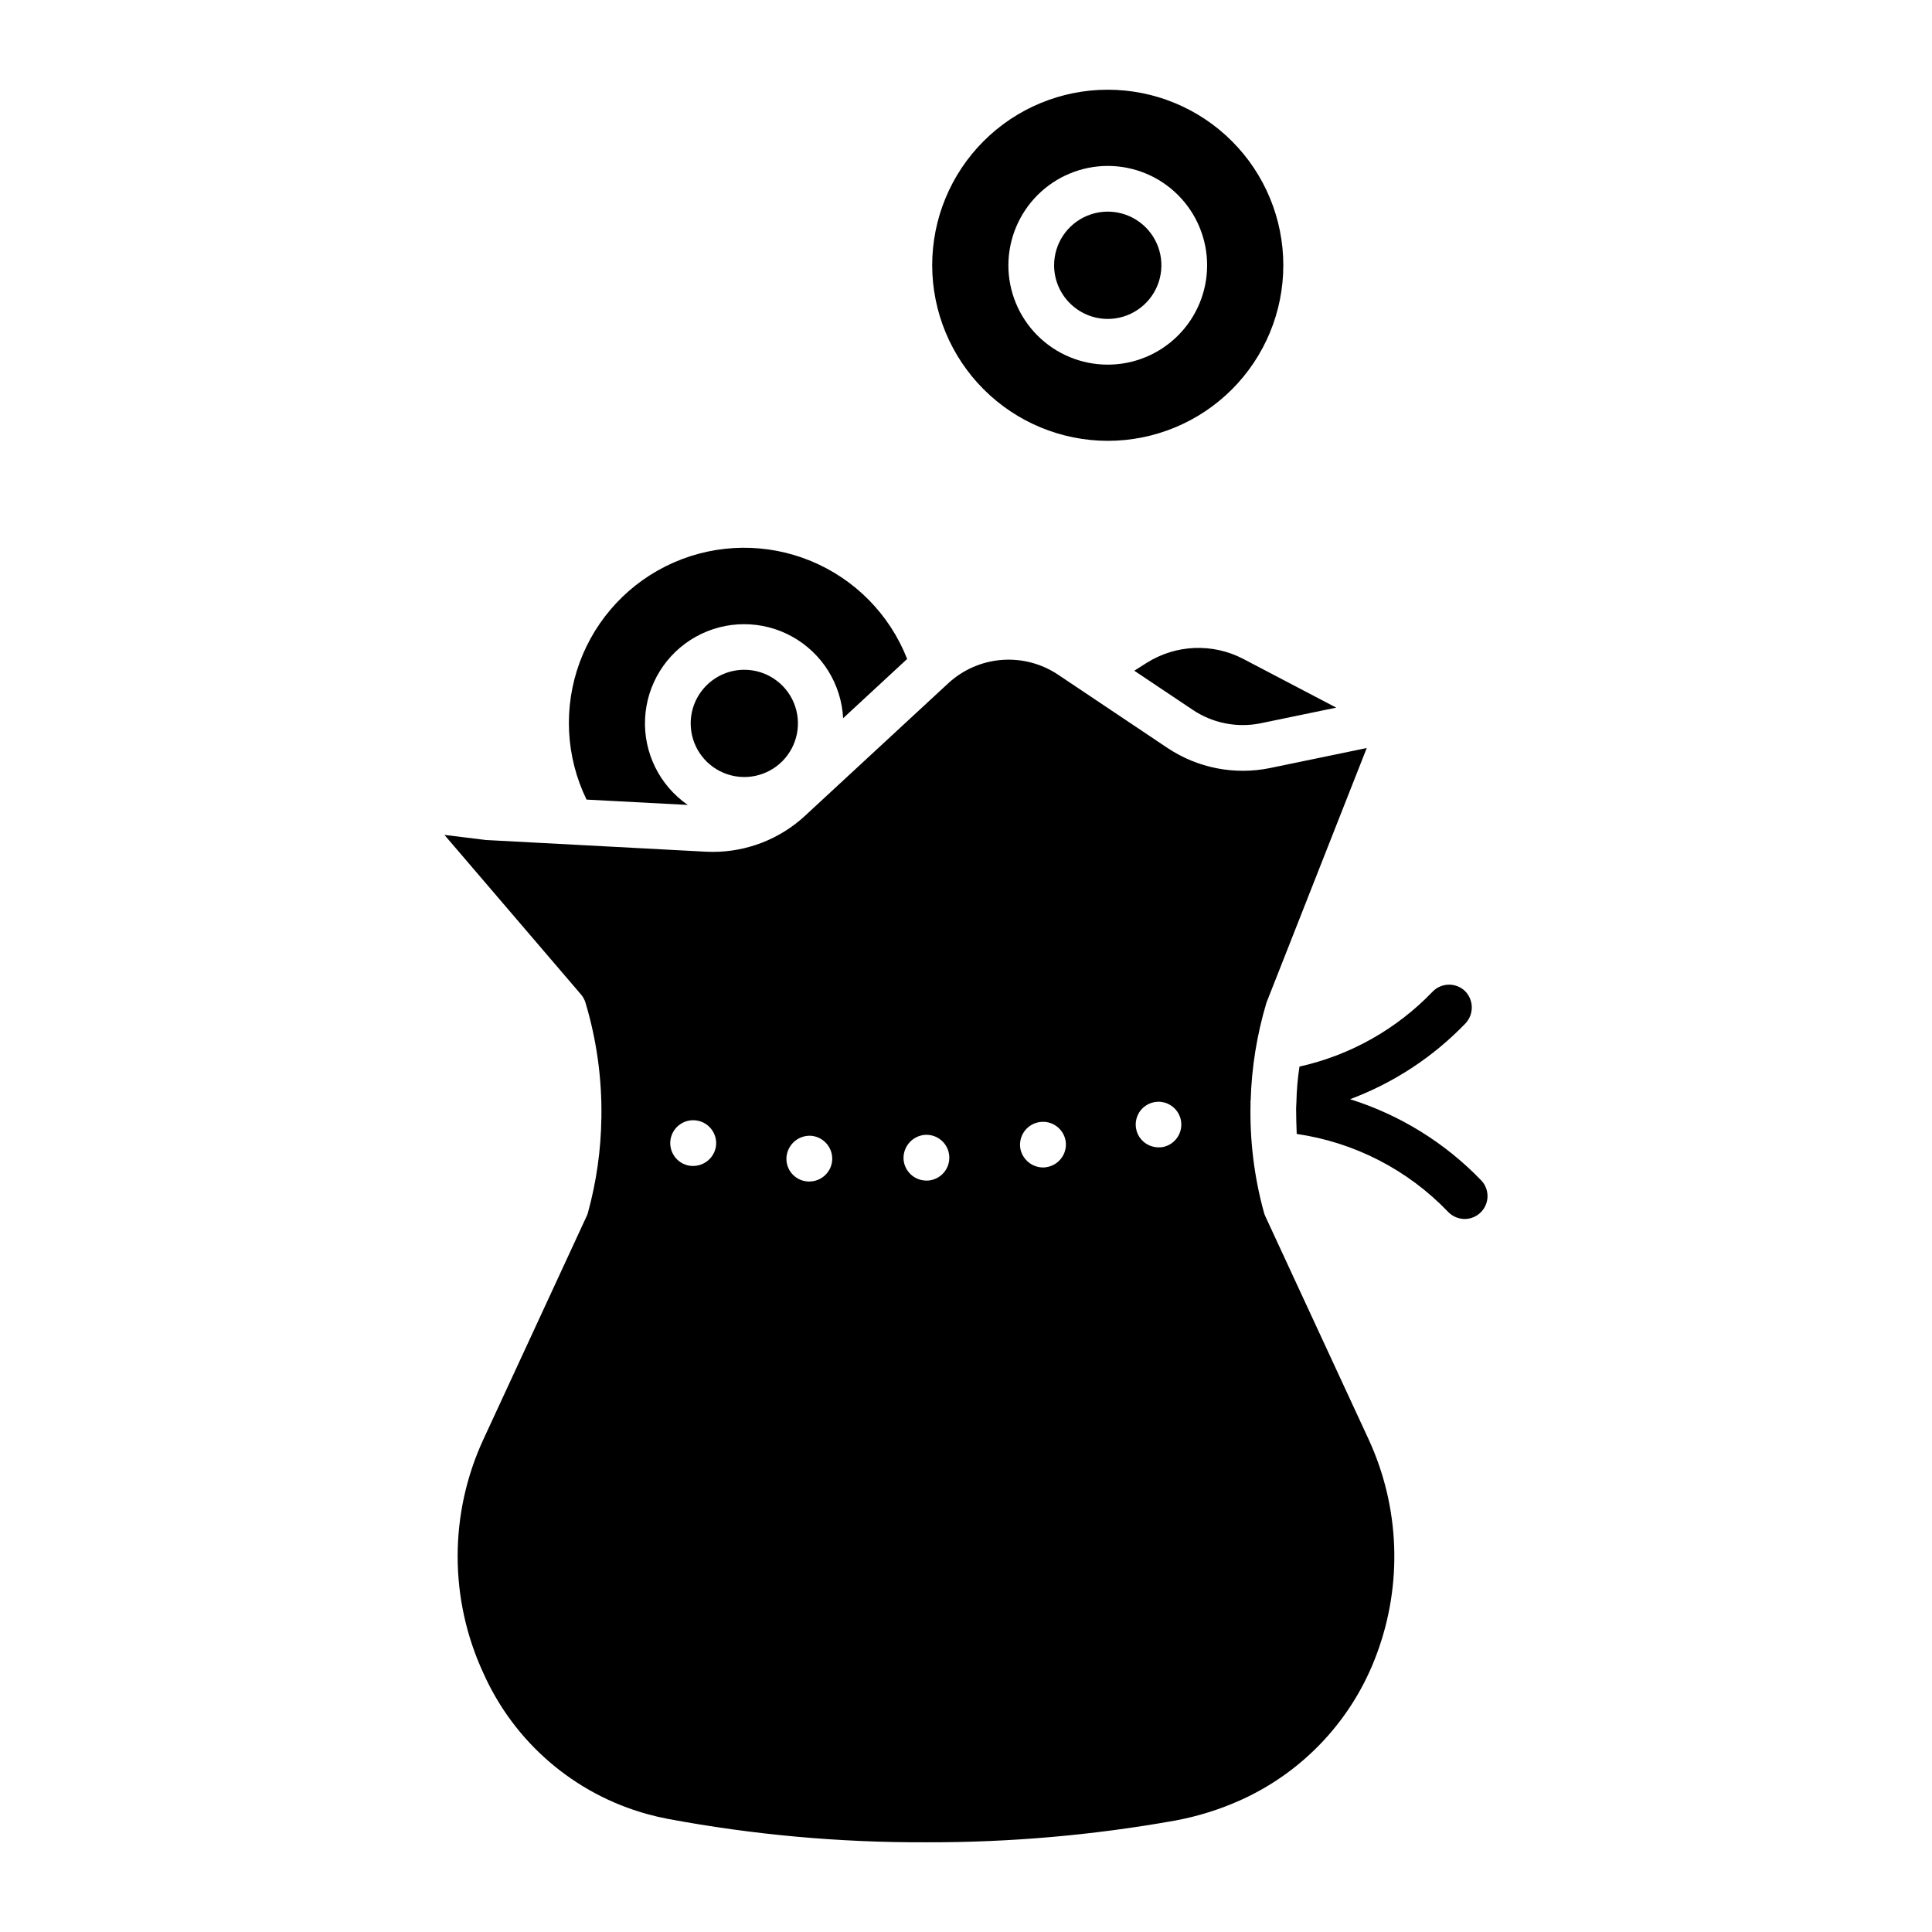
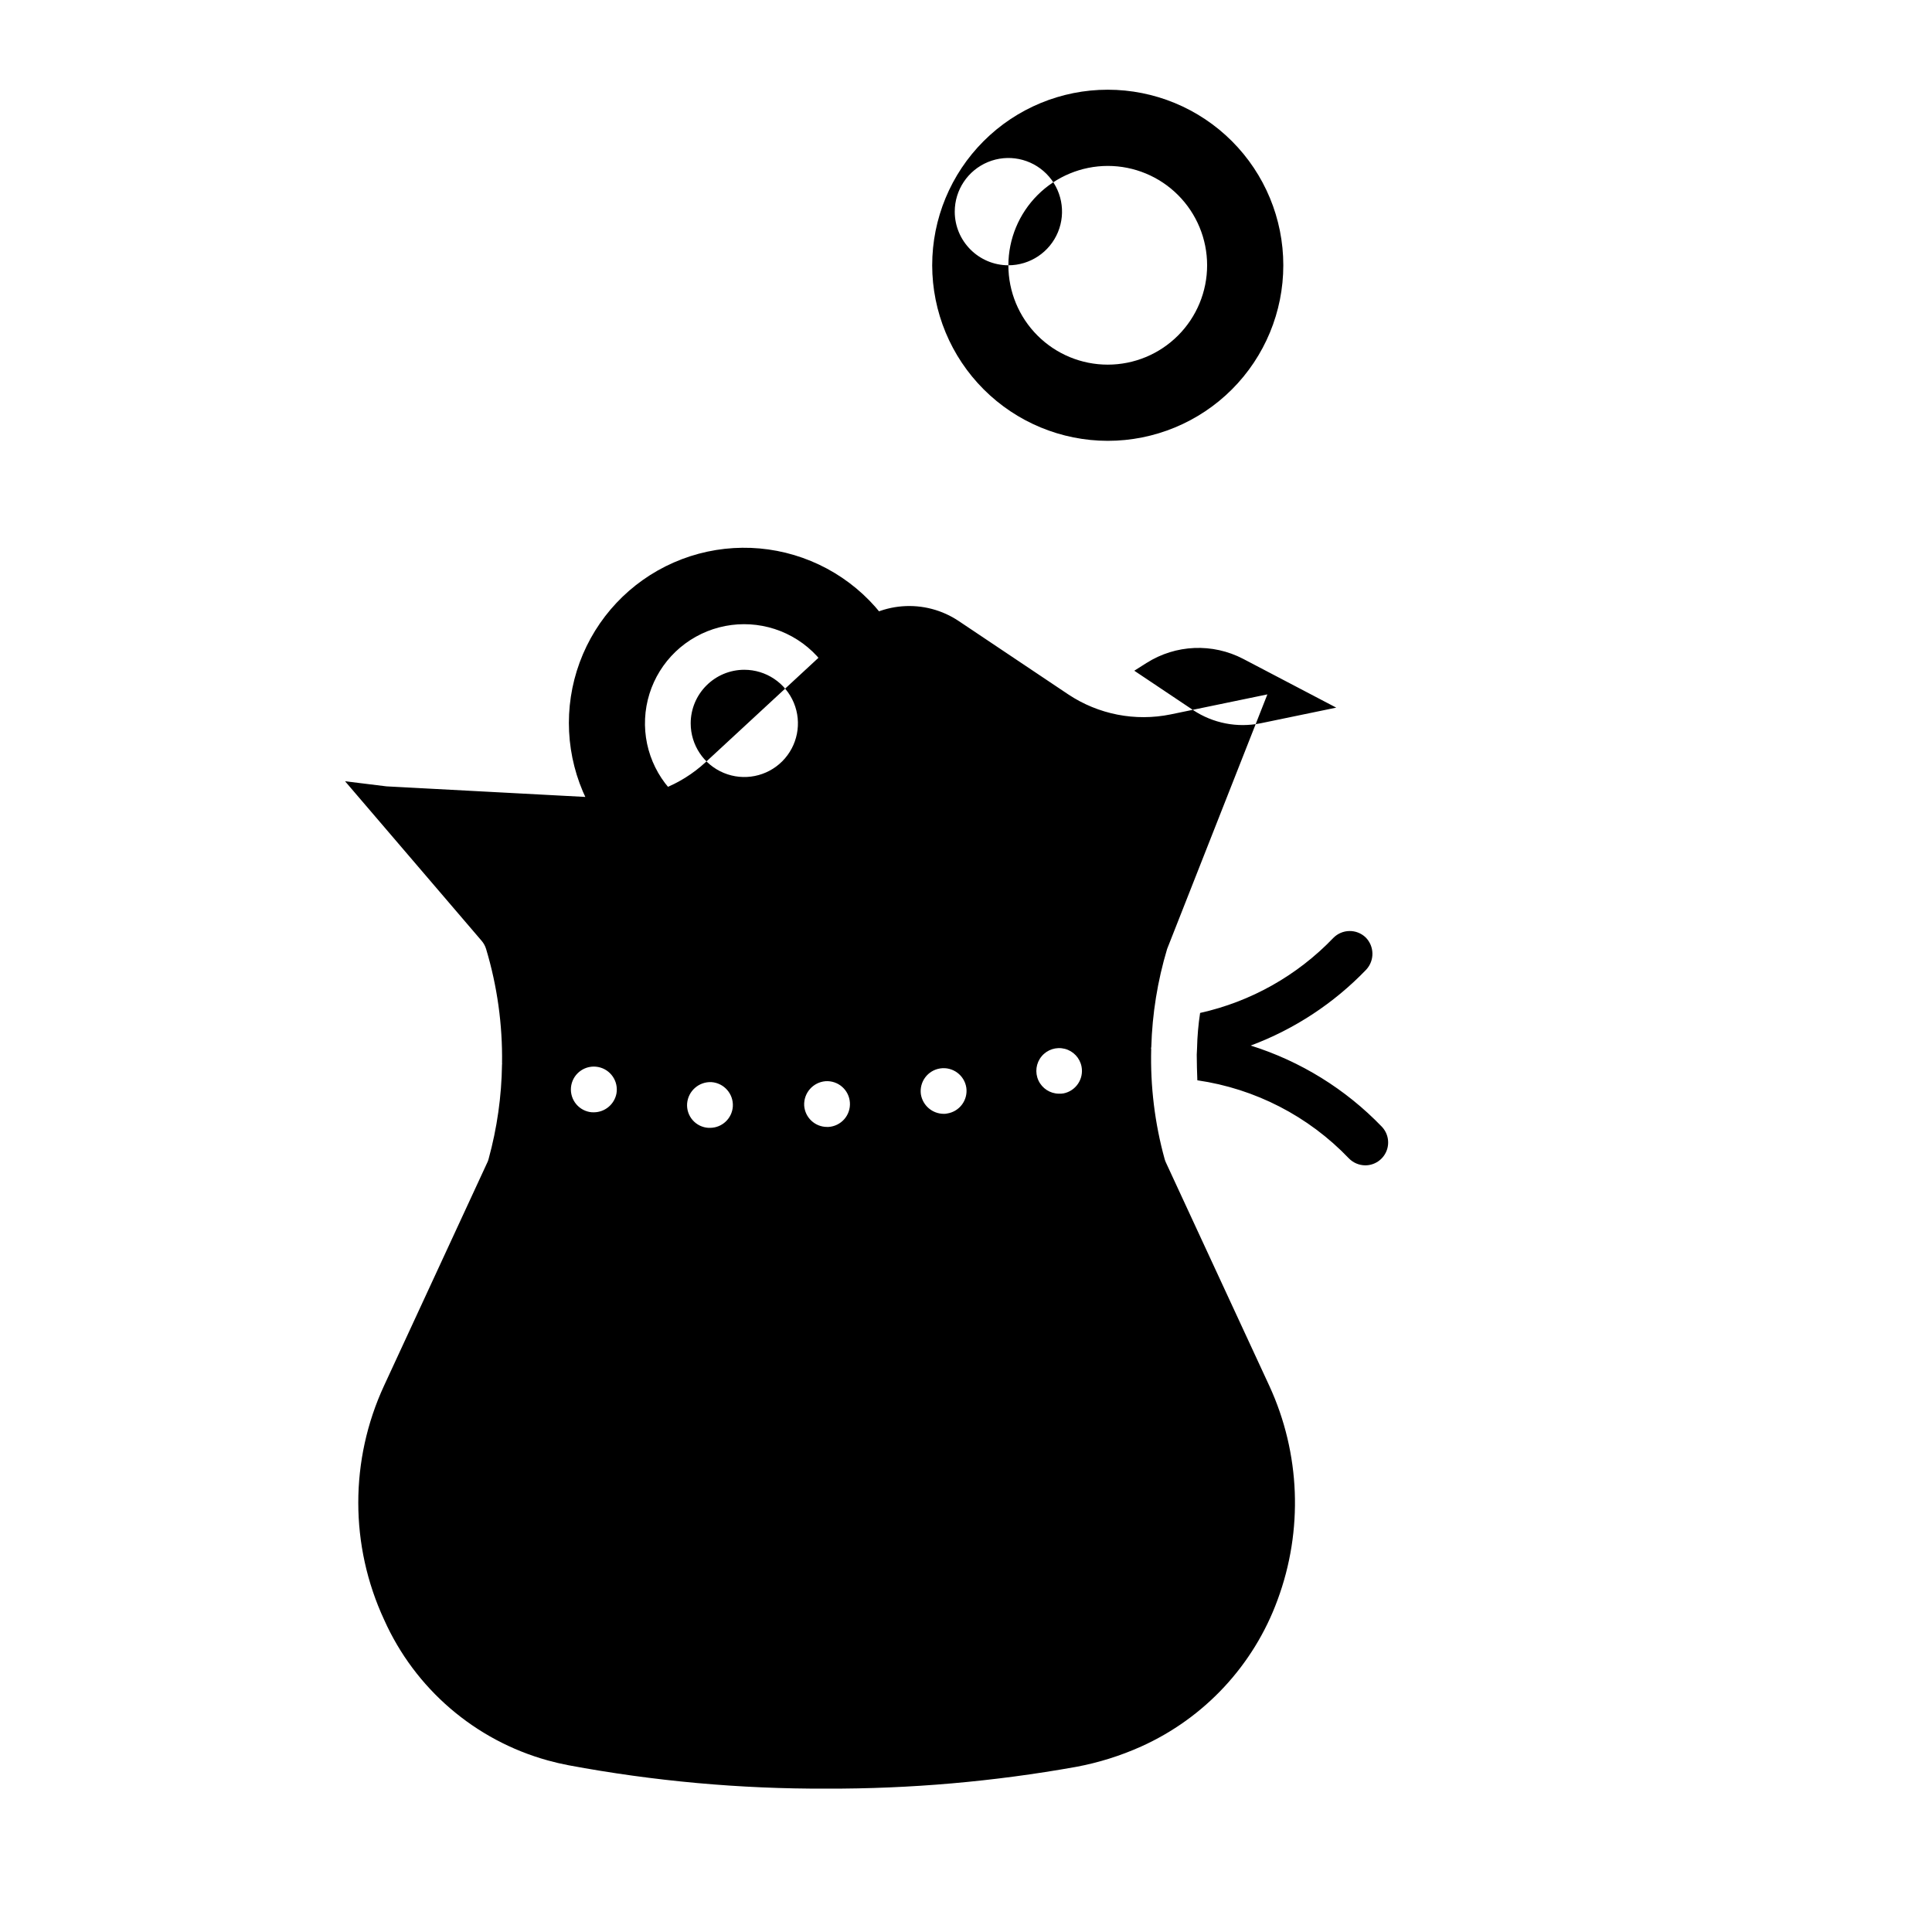
<svg xmlns="http://www.w3.org/2000/svg" fill="#000000" width="800px" height="800px" version="1.1" viewBox="144 144 512 512">
-   <path d="m299.44 355.9c-5.527-11.359-6.188-24.48-1.828-36.336 4.359-11.852 13.359-21.422 24.93-26.492 11.566-5.074 24.703-5.215 36.375-0.391 11.672 4.824 20.879 14.195 25.488 25.953l-16.969 15.703c-0.469-9.066-5.582-17.246-13.527-21.641-7.945-4.391-17.594-4.371-25.52 0.055-7.926 4.426-13.004 12.625-13.438 21.695-0.43 9.066 3.848 17.711 11.32 22.871zm148.41-36.215-3.25 2.062 15.559 10.414c5.273 3.512 11.727 4.777 17.938 3.512l20.023-4.144-24.648-12.914c-8.117-4.238-17.883-3.832-25.617 1.07zm-120.81 16.027c0.004 5.746 3.465 10.93 8.777 13.125 5.309 2.199 11.422 0.98 15.484-3.082 4.062-4.066 5.277-10.18 3.078-15.488-2.203-5.309-7.387-8.77-13.133-8.77-7.844 0.012-14.199 6.371-14.207 14.215zm64-121.41c0-12.34 4.902-24.176 13.625-32.898 8.727-8.727 20.559-13.629 32.898-13.629s24.176 4.902 32.898 13.625c8.727 8.727 13.629 20.562 13.629 32.902 0 12.336-4.902 24.172-13.625 32.898-8.727 8.723-20.562 13.625-32.902 13.625-12.332-0.016-24.156-4.922-32.879-13.645-8.723-8.723-13.629-20.547-13.645-32.879zm20.195 0h-0.004c0 6.984 2.777 13.68 7.715 18.617 4.938 4.941 11.637 7.715 18.617 7.715 6.984 0 13.684-2.773 18.621-7.715 4.938-4.938 7.715-11.633 7.715-18.617s-2.777-13.684-7.715-18.621-11.637-7.711-18.621-7.711c-6.977 0.012-13.668 2.793-18.602 7.727-4.934 4.938-7.715 11.625-7.731 18.605zm26.332 14.215h-0.004c5.75 0 10.934-3.465 13.137-8.777 2.199-5.312 0.984-11.426-3.082-15.492-4.066-4.066-10.184-5.281-15.492-3.082-5.312 2.203-8.777 7.387-8.777 13.137 0.012 7.844 6.371 14.203 14.215 14.215zm69.164 296.99c8.223 17.867 9 38.273 2.16 56.715-6.328 17.289-19.363 31.293-36.156 38.844-5.512 2.473-11.293 4.281-17.23 5.387-21.82 3.906-43.949 5.836-66.117 5.769-22.93 0.09-45.816-1.984-68.359-6.191-1.871-0.355-3.719-0.785-5.547-1.293h0.004c-19.285-5.336-35.184-19-43.352-37.27-9.129-19.664-9.137-42.348-0.027-62.023l27.371-59.168h0.004c0.141-0.297 0.254-0.609 0.336-0.93 2.242-8.168 3.438-16.59 3.551-25.059 0-0.051 0.031-0.098 0.031-0.148l-0.023-0.117v0.004c0.152-10.262-1.27-20.484-4.219-30.309-0.242-0.809-0.652-1.555-1.199-2.191l-36.18-42.27 10.992 1.352 58.34 3.102c0.617 0.031 1.23 0.047 1.848 0.047v-0.004c9.012-0.008 17.695-3.402 24.324-9.508l37.965-35.125h0.004c3.894-3.621 8.902-5.82 14.203-6.234 5.305-0.418 10.594 0.977 15.004 3.945l28.965 19.398c7.977 5.316 17.746 7.227 27.137 5.309l25.641-5.305-26.574 67.477c-2.531 8.441-3.941 17.18-4.191 25.988-0.008 0.113-0.066 0.215-0.066 0.324 0 0.062 0.039 0.133 0.043 0.199-0.254 9.832 0.941 19.648 3.555 29.133 0.086 0.32 0.199 0.629 0.34 0.93zm-173.04-77.453v0.004c0.605-3.297-1.566-6.461-4.856-7.082-3.293-0.621-6.465 1.531-7.106 4.82-0.305 1.586 0.039 3.227 0.949 4.562 0.91 1.332 2.316 2.25 3.902 2.543 0.371 0.07 0.75 0.098 1.129 0.086 2.91-0.016 5.41-2.078 5.981-4.934zm30.852 3.391-0.004 0.004c0.203-3.336-2.316-6.215-5.648-6.461-3.328-0.168-6.188 2.336-6.465 5.656-0.125 1.609 0.406 3.203 1.469 4.418 1.066 1.215 2.574 1.949 4.184 2.043h0.402c3.195 0 5.84-2.473 6.059-5.656zm31.023-1.051-0.004 0.004c-0.105-1.609-0.844-3.109-2.059-4.168-1.215-1.062-2.801-1.594-4.41-1.484-3.316 0.277-5.816 3.137-5.644 6.461 0.219 3.184 2.867 5.656 6.055 5.656h0.402c1.609-0.105 3.109-0.848 4.172-2.059 1.059-1.211 1.594-2.797 1.484-4.406zm30.848-3.949c-0.512-3.305-3.594-5.578-6.898-5.09-3.309 0.488-5.602 3.551-5.141 6.863 0.488 2.973 3.047 5.16 6.059 5.172 0.301 0.008 0.602-0.02 0.891-0.086 3.289-0.508 5.559-3.566 5.09-6.859zm30.535-5.574c-0.441-2.293-2.168-4.125-4.43-4.707-2.262-0.582-4.656 0.191-6.148 1.984-1.492 1.797-1.82 4.293-0.836 6.41 0.984 2.117 3.098 3.481 5.434 3.496 0.406 0.016 0.812-0.012 1.215-0.078 3.269-0.656 5.398-3.832 4.766-7.106zm79.562 15.91c-9.594-9.957-21.539-17.344-34.73-21.484 11.582-4.324 22.043-11.199 30.609-20.113 2.258-2.434 2.188-6.215-0.16-8.562-2.418-2.297-6.234-2.227-8.562 0.16-9.551 9.961-21.828 16.875-35.297 19.871-0.473 3.102-0.742 6.234-0.809 9.371l-0.082 1.695c0 2.262 0.082 4.523 0.16 6.785h0.004c15.312 2.219 29.445 9.5 40.145 20.68 1.145 1.18 2.719 1.848 4.363 1.855 2.426 0 4.617-1.453 5.57-3.688 0.949-2.234 0.473-4.82-1.211-6.57z" />
+   <path d="m299.44 355.9c-5.527-11.359-6.188-24.48-1.828-36.336 4.359-11.852 13.359-21.422 24.93-26.492 11.566-5.074 24.703-5.215 36.375-0.391 11.672 4.824 20.879 14.195 25.488 25.953l-16.969 15.703c-0.469-9.066-5.582-17.246-13.527-21.641-7.945-4.391-17.594-4.371-25.52 0.055-7.926 4.426-13.004 12.625-13.438 21.695-0.43 9.066 3.848 17.711 11.32 22.871zm148.41-36.215-3.25 2.062 15.559 10.414c5.273 3.512 11.727 4.777 17.938 3.512l20.023-4.144-24.648-12.914c-8.117-4.238-17.883-3.832-25.617 1.07zm-120.81 16.027c0.004 5.746 3.465 10.93 8.777 13.125 5.309 2.199 11.422 0.98 15.484-3.082 4.062-4.066 5.277-10.18 3.078-15.488-2.203-5.309-7.387-8.77-13.133-8.77-7.844 0.012-14.199 6.371-14.207 14.215zm64-121.41c0-12.34 4.902-24.176 13.625-32.898 8.727-8.727 20.559-13.629 32.898-13.629s24.176 4.902 32.898 13.625c8.727 8.727 13.629 20.562 13.629 32.902 0 12.336-4.902 24.172-13.625 32.898-8.727 8.723-20.562 13.625-32.902 13.625-12.332-0.016-24.156-4.922-32.879-13.645-8.723-8.723-13.629-20.547-13.645-32.879zm20.195 0h-0.004c0 6.984 2.777 13.68 7.715 18.617 4.938 4.941 11.637 7.715 18.617 7.715 6.984 0 13.684-2.773 18.621-7.715 4.938-4.938 7.715-11.633 7.715-18.617s-2.777-13.684-7.715-18.621-11.637-7.711-18.621-7.711c-6.977 0.012-13.668 2.793-18.602 7.727-4.934 4.938-7.715 11.625-7.731 18.605zh-0.004c5.75 0 10.934-3.465 13.137-8.777 2.199-5.312 0.984-11.426-3.082-15.492-4.066-4.066-10.184-5.281-15.492-3.082-5.312 2.203-8.777 7.387-8.777 13.137 0.012 7.844 6.371 14.203 14.215 14.215zm69.164 296.99c8.223 17.867 9 38.273 2.16 56.715-6.328 17.289-19.363 31.293-36.156 38.844-5.512 2.473-11.293 4.281-17.23 5.387-21.82 3.906-43.949 5.836-66.117 5.769-22.93 0.09-45.816-1.984-68.359-6.191-1.871-0.355-3.719-0.785-5.547-1.293h0.004c-19.285-5.336-35.184-19-43.352-37.27-9.129-19.664-9.137-42.348-0.027-62.023l27.371-59.168h0.004c0.141-0.297 0.254-0.609 0.336-0.93 2.242-8.168 3.438-16.59 3.551-25.059 0-0.051 0.031-0.098 0.031-0.148l-0.023-0.117v0.004c0.152-10.262-1.27-20.484-4.219-30.309-0.242-0.809-0.652-1.555-1.199-2.191l-36.18-42.27 10.992 1.352 58.34 3.102c0.617 0.031 1.23 0.047 1.848 0.047v-0.004c9.012-0.008 17.695-3.402 24.324-9.508l37.965-35.125h0.004c3.894-3.621 8.902-5.82 14.203-6.234 5.305-0.418 10.594 0.977 15.004 3.945l28.965 19.398c7.977 5.316 17.746 7.227 27.137 5.309l25.641-5.305-26.574 67.477c-2.531 8.441-3.941 17.18-4.191 25.988-0.008 0.113-0.066 0.215-0.066 0.324 0 0.062 0.039 0.133 0.043 0.199-0.254 9.832 0.941 19.648 3.555 29.133 0.086 0.32 0.199 0.629 0.34 0.93zm-173.04-77.453v0.004c0.605-3.297-1.566-6.461-4.856-7.082-3.293-0.621-6.465 1.531-7.106 4.82-0.305 1.586 0.039 3.227 0.949 4.562 0.91 1.332 2.316 2.25 3.902 2.543 0.371 0.07 0.75 0.098 1.129 0.086 2.91-0.016 5.41-2.078 5.981-4.934zm30.852 3.391-0.004 0.004c0.203-3.336-2.316-6.215-5.648-6.461-3.328-0.168-6.188 2.336-6.465 5.656-0.125 1.609 0.406 3.203 1.469 4.418 1.066 1.215 2.574 1.949 4.184 2.043h0.402c3.195 0 5.84-2.473 6.059-5.656zm31.023-1.051-0.004 0.004c-0.105-1.609-0.844-3.109-2.059-4.168-1.215-1.062-2.801-1.594-4.41-1.484-3.316 0.277-5.816 3.137-5.644 6.461 0.219 3.184 2.867 5.656 6.055 5.656h0.402c1.609-0.105 3.109-0.848 4.172-2.059 1.059-1.211 1.594-2.797 1.484-4.406zm30.848-3.949c-0.512-3.305-3.594-5.578-6.898-5.09-3.309 0.488-5.602 3.551-5.141 6.863 0.488 2.973 3.047 5.16 6.059 5.172 0.301 0.008 0.602-0.02 0.891-0.086 3.289-0.508 5.559-3.566 5.09-6.859zm30.535-5.574c-0.441-2.293-2.168-4.125-4.43-4.707-2.262-0.582-4.656 0.191-6.148 1.984-1.492 1.797-1.82 4.293-0.836 6.41 0.984 2.117 3.098 3.481 5.434 3.496 0.406 0.016 0.812-0.012 1.215-0.078 3.269-0.656 5.398-3.832 4.766-7.106zm79.562 15.91c-9.594-9.957-21.539-17.344-34.73-21.484 11.582-4.324 22.043-11.199 30.609-20.113 2.258-2.434 2.188-6.215-0.16-8.562-2.418-2.297-6.234-2.227-8.562 0.16-9.551 9.961-21.828 16.875-35.297 19.871-0.473 3.102-0.742 6.234-0.809 9.371l-0.082 1.695c0 2.262 0.082 4.523 0.16 6.785h0.004c15.312 2.219 29.445 9.5 40.145 20.68 1.145 1.18 2.719 1.848 4.363 1.855 2.426 0 4.617-1.453 5.57-3.688 0.949-2.234 0.473-4.82-1.211-6.57z" />
</svg>